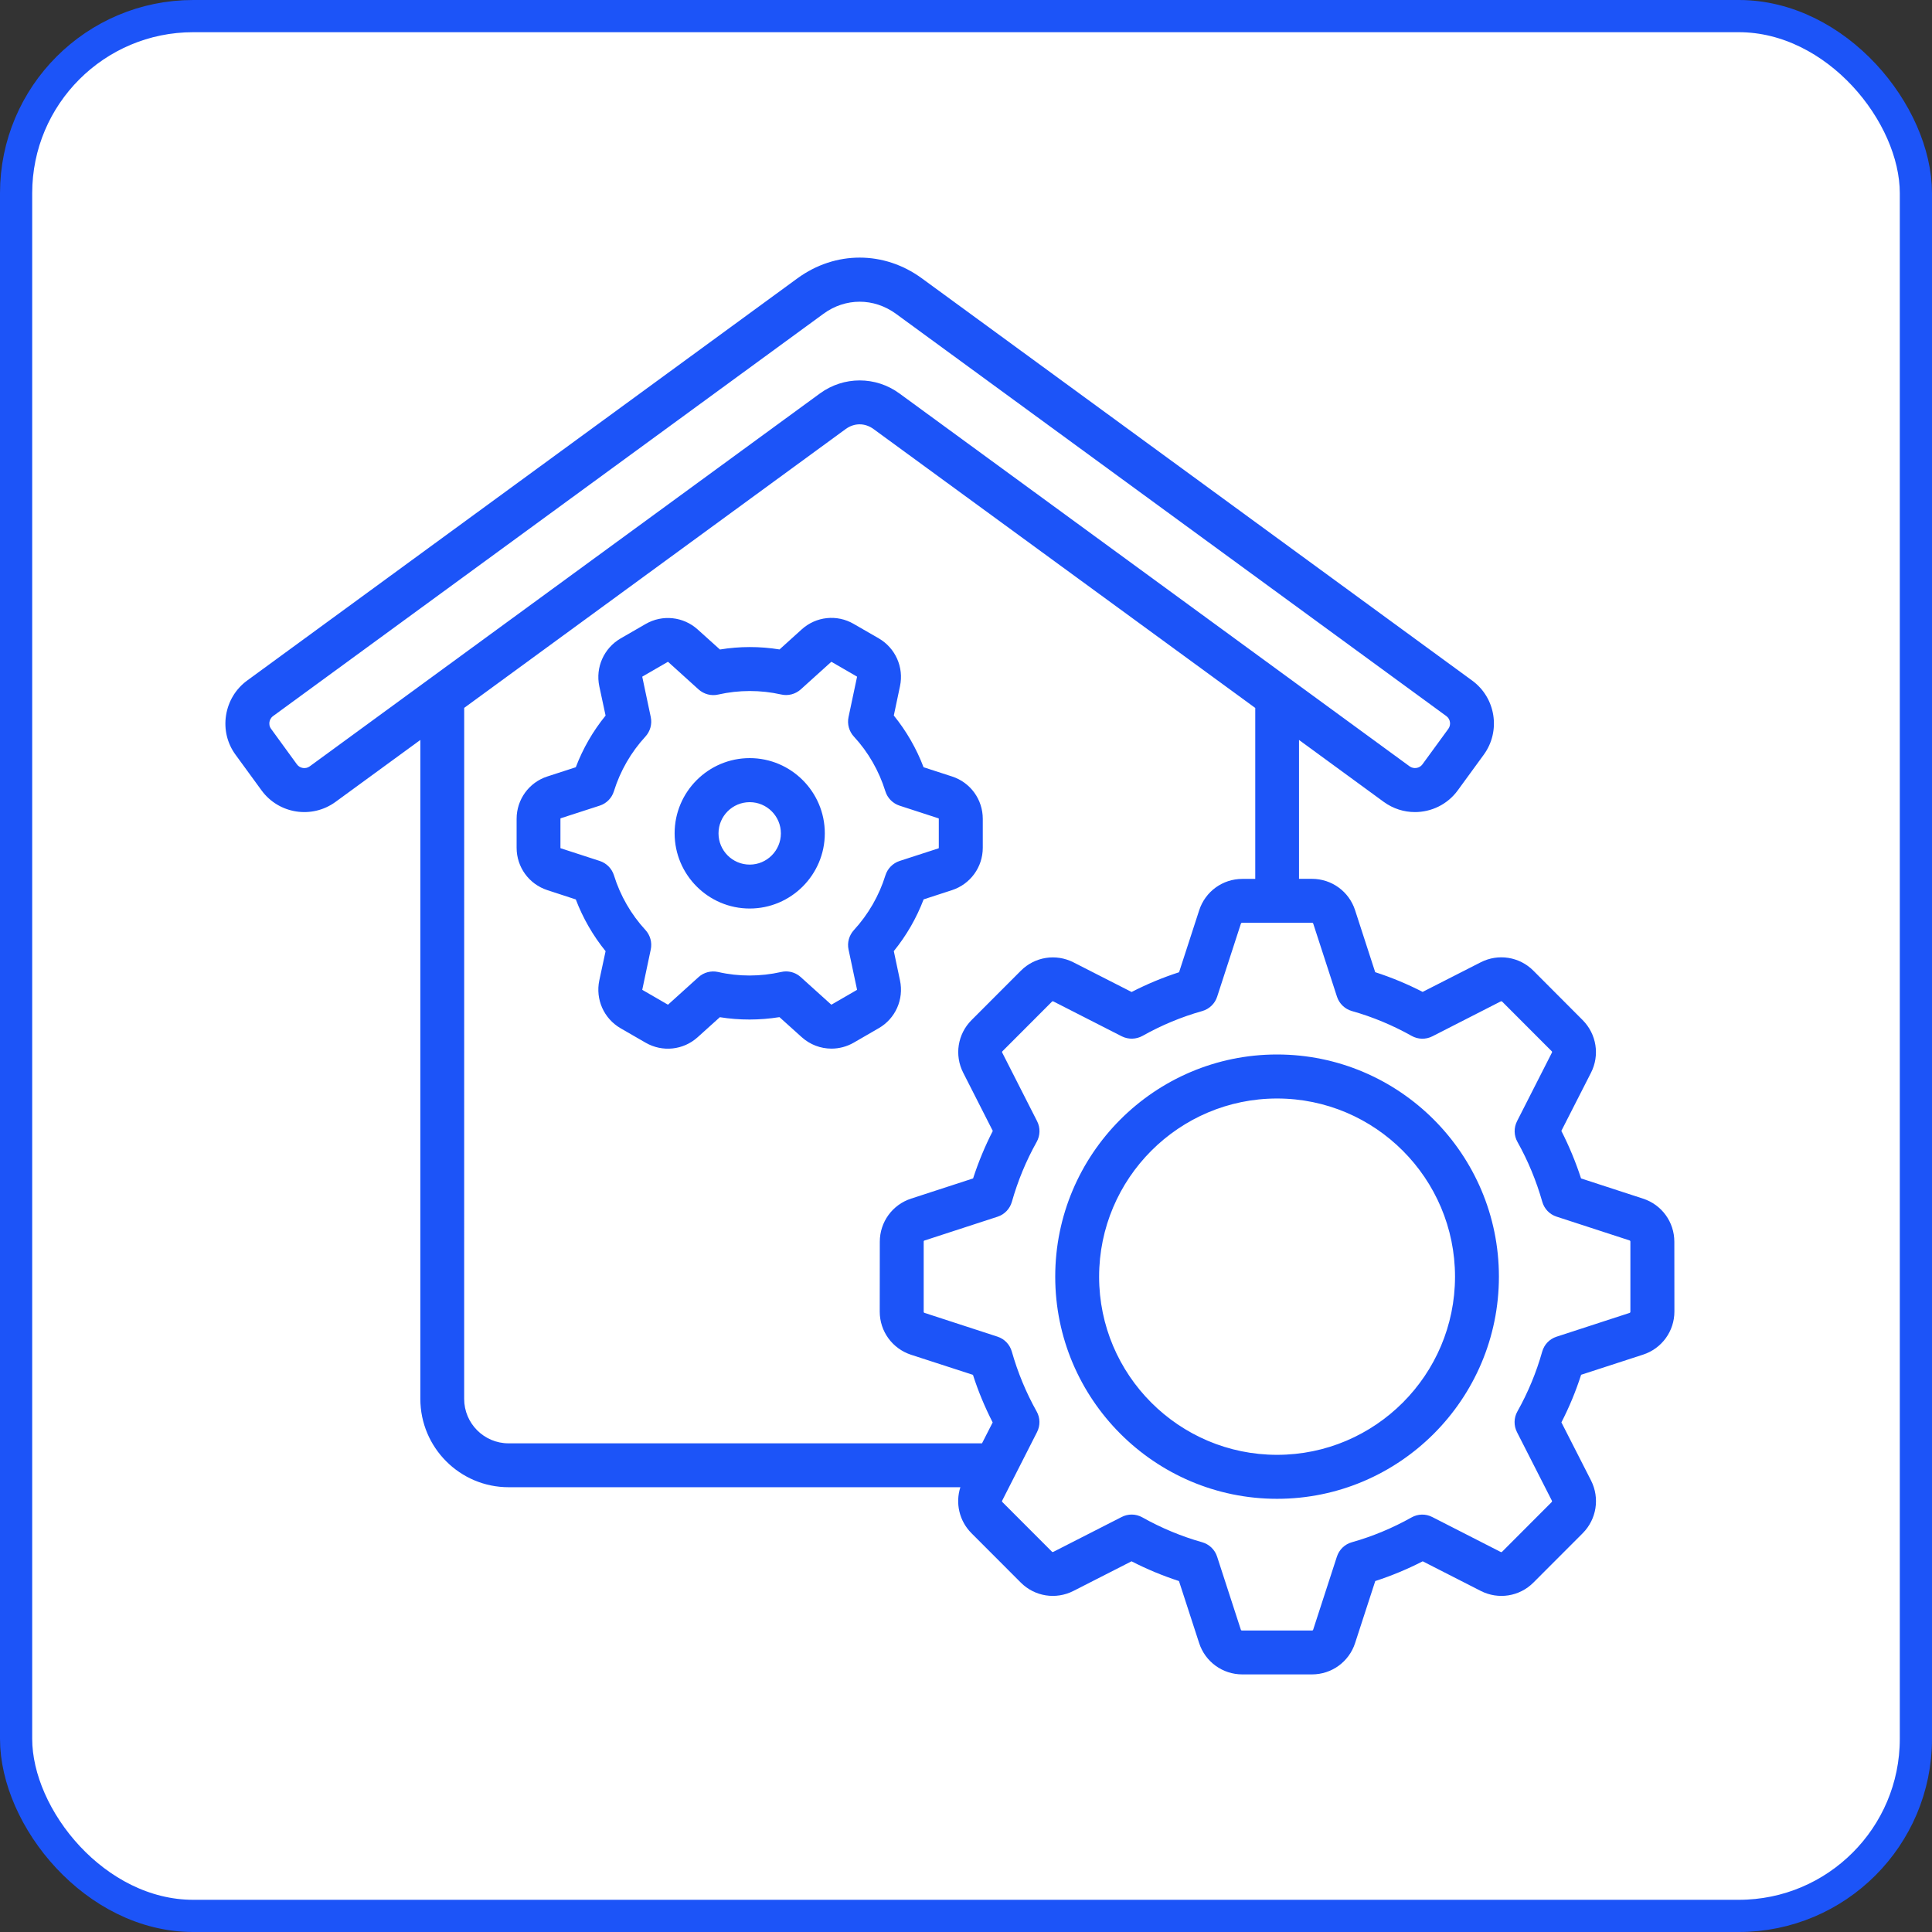
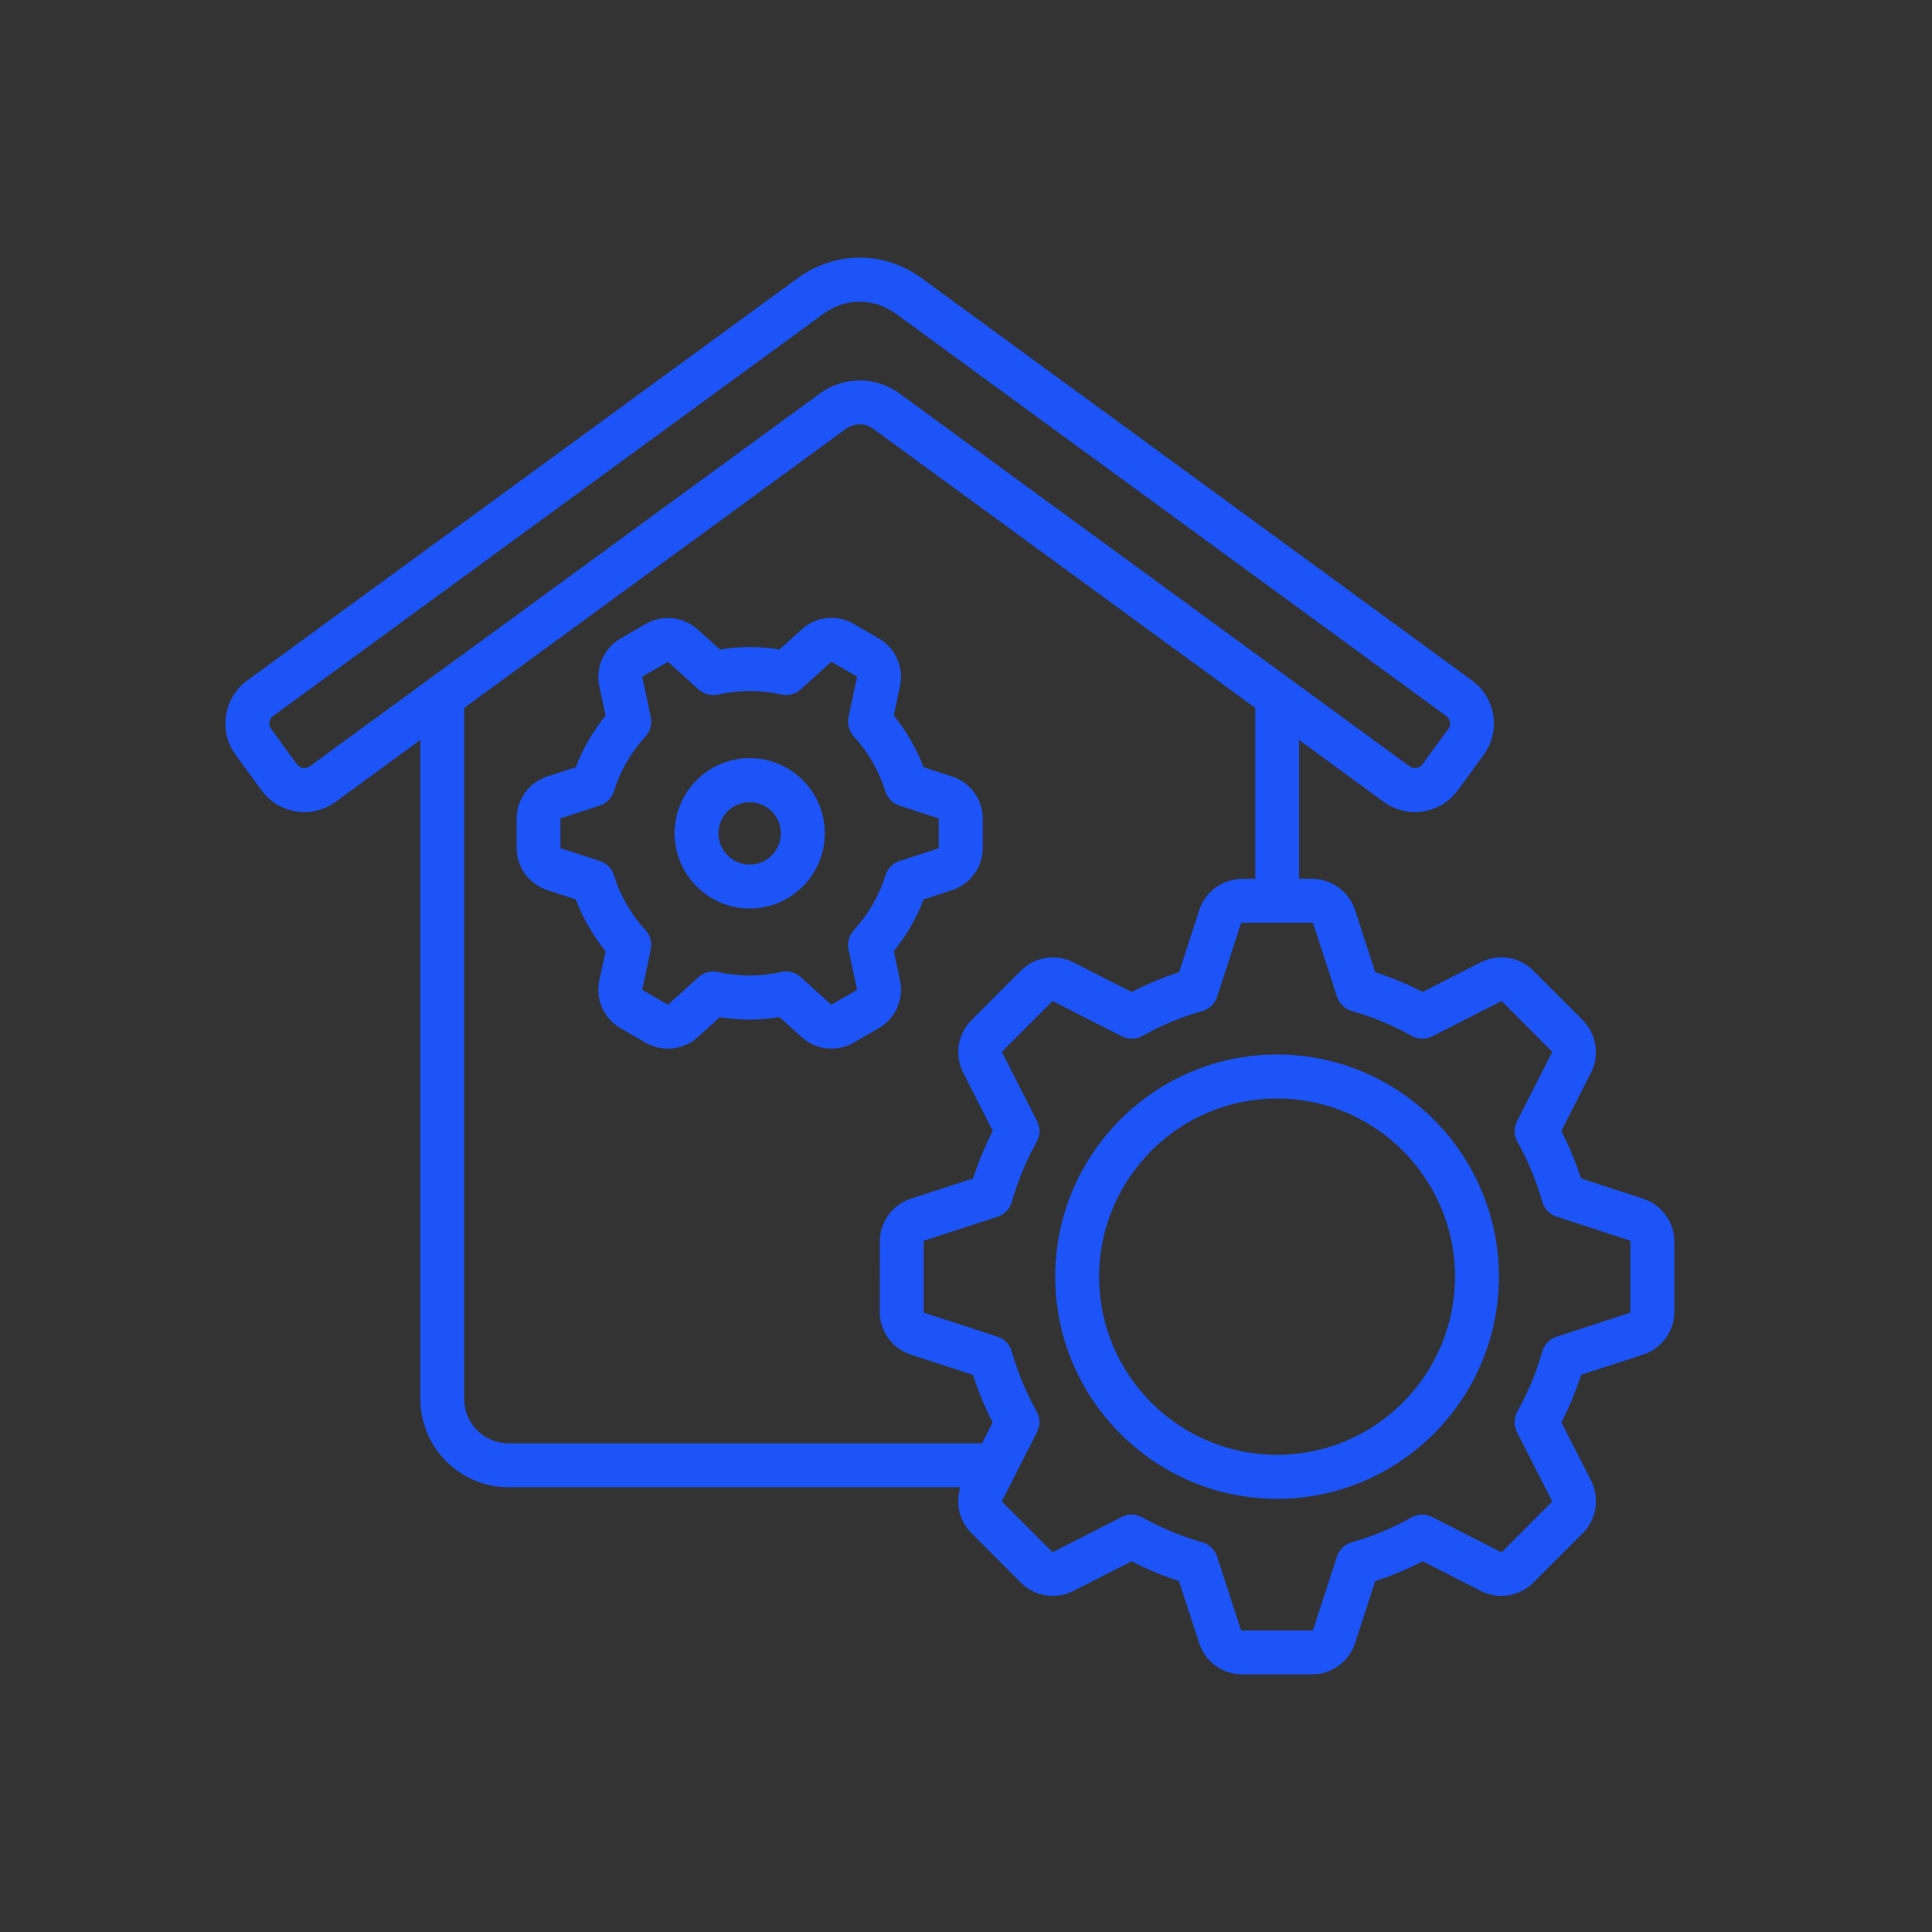
<svg xmlns="http://www.w3.org/2000/svg" width="60" height="60" viewBox="0 0 60 60" fill="none">
  <rect x="0" y="0" width="60" height="60" fill="#333333" stroke="none" />
-   <rect x="0.5" y="0.5" width="59" height="59" rx="5.5" fill="white" stroke="#1C54F8" />
  <path fill-rule="evenodd" clip-rule="evenodd" d="M23.283 26.851C22.747 26.851 22.314 26.415 22.314 25.881C22.314 25.345 22.749 24.912 23.283 24.912C23.816 24.912 24.251 25.347 24.251 25.881C24.251 26.415 23.816 26.851 23.283 26.851ZM23.283 23.544C21.997 23.544 20.951 24.592 20.951 25.879C20.951 27.166 21.997 28.215 23.283 28.215C24.568 28.215 25.615 27.166 25.615 25.879C25.615 24.592 24.568 23.544 23.283 23.544ZM39.66 45.181C36.613 45.181 34.134 42.7 34.134 39.65C34.134 36.599 36.612 34.115 39.66 34.115C42.709 34.115 45.187 36.599 45.187 39.65C45.185 42.7 42.706 45.181 39.66 45.181ZM39.66 32.748C35.861 32.748 32.771 35.842 32.771 39.647C32.771 43.453 35.863 46.547 39.66 46.547C43.46 46.547 46.55 43.453 46.55 39.647C46.55 35.844 43.458 32.748 39.66 32.748ZM26.518 28.885C26.964 28.401 27.302 27.815 27.497 27.186C27.563 26.974 27.728 26.807 27.938 26.738L29.143 26.347C29.151 26.345 29.153 26.343 29.153 26.341C29.153 26.341 29.155 26.339 29.155 26.331V25.431C29.155 25.423 29.153 25.419 29.153 25.419C29.153 25.419 29.151 25.415 29.143 25.413L27.936 25.02C27.726 24.951 27.561 24.785 27.495 24.572C27.3 23.944 26.964 23.355 26.518 22.875C26.368 22.713 26.306 22.486 26.352 22.269L26.615 21.026C26.617 21.018 26.617 21.016 26.617 21.016C26.617 21.016 26.615 21.014 26.607 21.008L25.829 20.558C25.823 20.554 25.819 20.554 25.819 20.554C25.819 20.554 25.815 20.556 25.809 20.56L24.868 21.41C24.702 21.558 24.477 21.618 24.261 21.568C23.623 21.424 22.947 21.424 22.304 21.57C22.089 21.62 21.863 21.56 21.696 21.412L20.754 20.56C20.748 20.556 20.744 20.554 20.744 20.554C20.744 20.554 20.74 20.556 20.734 20.558L19.956 21.008C19.948 21.012 19.946 21.016 19.946 21.016C19.948 21.016 19.946 21.02 19.948 21.028L20.21 22.269C20.256 22.486 20.194 22.711 20.044 22.875C19.599 23.357 19.26 23.945 19.065 24.574C18.999 24.785 18.837 24.951 18.624 25.02L17.417 25.411C17.411 25.413 17.407 25.417 17.407 25.417C17.407 25.417 17.405 25.421 17.405 25.429V26.329C17.405 26.337 17.407 26.339 17.407 26.341C17.407 26.341 17.409 26.343 17.417 26.345L18.626 26.738C18.837 26.807 19.001 26.974 19.067 27.184C19.262 27.815 19.601 28.401 20.044 28.881C20.194 29.044 20.256 29.27 20.21 29.487L19.948 30.728C19.946 30.736 19.946 30.738 19.946 30.74C19.946 30.74 19.948 30.742 19.956 30.746L20.734 31.196C20.74 31.2 20.744 31.2 20.744 31.2C20.744 31.2 20.746 31.198 20.754 31.194L21.694 30.345C21.859 30.196 22.085 30.138 22.302 30.186C22.939 30.333 23.615 30.331 24.259 30.186C24.309 30.174 24.359 30.168 24.409 30.168C24.576 30.168 24.738 30.228 24.866 30.343L25.809 31.194C25.815 31.2 25.819 31.2 25.819 31.2C25.819 31.2 25.821 31.2 25.829 31.196L26.607 30.746C26.613 30.742 26.617 30.74 26.617 30.738C26.617 30.738 26.617 30.734 26.615 30.728L26.352 29.487C26.306 29.273 26.37 29.048 26.518 28.885ZM27.95 30.447L27.758 29.538C28.149 29.056 28.463 28.512 28.684 27.931L29.566 27.644C30.136 27.457 30.521 26.929 30.521 26.329V25.429C30.521 24.829 30.138 24.299 29.566 24.114L28.682 23.827C28.462 23.247 28.147 22.701 27.758 22.221L27.95 21.311C28.075 20.725 27.81 20.127 27.291 19.825L26.512 19.376C25.993 19.074 25.343 19.143 24.898 19.546L24.209 20.169C23.599 20.07 22.969 20.07 22.358 20.171L21.666 19.548C21.221 19.147 20.571 19.078 20.052 19.378L19.274 19.827C18.755 20.129 18.488 20.725 18.612 21.313L18.807 22.223C18.416 22.703 18.101 23.249 17.882 23.827L16.998 24.114C16.427 24.299 16.044 24.829 16.044 25.429V26.329C16.044 26.929 16.427 27.457 16.998 27.644L17.882 27.933C18.103 28.514 18.418 29.06 18.807 29.54L18.612 30.447C18.488 31.035 18.753 31.632 19.272 31.933L20.052 32.383C20.571 32.682 21.221 32.614 21.666 32.212L22.356 31.59C22.965 31.688 23.595 31.686 24.207 31.588L24.898 32.21C25.159 32.445 25.488 32.566 25.823 32.566C26.059 32.566 26.296 32.505 26.513 32.381L27.291 31.931C27.81 31.632 28.075 31.035 27.95 30.447ZM50.633 40.732V38.563C50.633 38.539 50.625 38.529 50.603 38.521L48.341 37.784C48.124 37.714 47.958 37.541 47.896 37.32C47.713 36.676 47.455 36.051 47.126 35.463C47.014 35.264 47.01 35.023 47.114 34.818L48.194 32.694C48.205 32.672 48.205 32.66 48.187 32.644L46.655 31.11C46.636 31.092 46.624 31.092 46.602 31.102L44.483 32.184C44.279 32.288 44.038 32.282 43.839 32.17C43.252 31.841 42.628 31.58 41.985 31.399C41.766 31.337 41.592 31.17 41.521 30.953L40.785 28.688C40.778 28.664 40.767 28.658 40.743 28.658H38.578C38.554 28.658 38.544 28.666 38.536 28.688L37.8 30.953C37.73 31.17 37.555 31.337 37.337 31.399C36.693 31.58 36.067 31.841 35.482 32.17C35.283 32.28 35.043 32.286 34.838 32.184L32.717 31.102C32.695 31.092 32.683 31.092 32.667 31.11L31.135 32.644C31.117 32.662 31.117 32.674 31.127 32.694L32.207 34.818C32.312 35.021 32.306 35.264 32.195 35.463C31.866 36.049 31.608 36.676 31.425 37.322C31.363 37.541 31.197 37.716 30.98 37.786L28.718 38.523C28.692 38.529 28.686 38.539 28.686 38.563V40.732C28.686 40.756 28.692 40.766 28.716 40.774L30.978 41.511C31.195 41.581 31.361 41.756 31.423 41.975C31.606 42.619 31.863 43.244 32.193 43.832C32.306 44.031 32.31 44.274 32.205 44.477L31.125 46.601C31.115 46.621 31.115 46.635 31.133 46.651L32.665 48.185C32.683 48.203 32.693 48.203 32.715 48.193L34.836 47.111C34.932 47.061 35.041 47.036 35.147 47.036C35.261 47.036 35.376 47.067 35.48 47.125C36.065 47.454 36.689 47.713 37.335 47.896C37.553 47.958 37.728 48.125 37.798 48.342L38.534 50.607C38.54 50.629 38.552 50.637 38.576 50.637H40.741C40.765 50.637 40.776 50.631 40.783 50.607L41.519 48.342C41.59 48.125 41.764 47.956 41.983 47.896C42.626 47.715 43.25 47.454 43.837 47.125C44.036 47.012 44.279 47.008 44.481 47.113L46.6 48.195C46.623 48.207 46.635 48.205 46.653 48.187L48.184 46.653C48.203 46.635 48.203 46.623 48.193 46.601L47.112 44.478C47.008 44.276 47.011 44.033 47.124 43.834C47.453 43.248 47.713 42.621 47.894 41.977C47.956 41.756 48.122 41.583 48.339 41.513L50.601 40.776C50.627 40.768 50.633 40.756 50.633 40.732ZM14.415 43.444C14.415 44.205 15.033 44.824 15.793 44.824H30.497L30.828 44.175C30.585 43.699 30.379 43.206 30.216 42.697L28.293 42.073C27.712 41.882 27.321 41.346 27.321 40.734L27.323 38.563C27.323 37.951 27.714 37.413 28.295 37.224L30.22 36.597C30.385 36.089 30.589 35.596 30.832 35.122L29.914 33.316C29.635 32.77 29.739 32.114 30.172 31.68L31.704 30.146C32.137 29.712 32.793 29.61 33.338 29.887L35.143 30.807C35.616 30.564 36.111 30.357 36.617 30.194L37.242 28.269C37.431 27.686 37.97 27.295 38.582 27.295H38.983V21.986L27.128 13.324C26.862 13.129 26.531 13.129 26.264 13.324L14.416 21.984L14.415 43.444ZM9.617 23.801C9.493 23.891 9.312 23.863 9.222 23.739L8.418 22.634C8.358 22.554 8.362 22.468 8.368 22.424C8.376 22.379 8.4 22.297 8.48 22.239L25.572 9.746C25.913 9.495 26.306 9.37 26.699 9.37C27.092 9.37 27.483 9.497 27.826 9.746L44.918 22.239C45.042 22.329 45.07 22.51 44.98 22.634L44.174 23.739C44.084 23.863 43.903 23.889 43.779 23.801L27.934 12.22C27.195 11.679 26.202 11.679 25.462 12.22L9.617 23.801ZM51.024 37.224L49.101 36.597C48.936 36.091 48.732 35.597 48.489 35.121L49.409 33.316C49.688 32.77 49.582 32.114 49.151 31.68L47.619 30.144C47.186 29.71 46.528 29.608 45.985 29.885L44.182 30.804C43.707 30.561 43.214 30.355 42.708 30.192L42.083 28.266C41.894 27.684 41.355 27.293 40.743 27.293H40.342V22.98L42.973 24.903C43.266 25.116 43.605 25.22 43.941 25.22C44.451 25.22 44.952 24.985 45.273 24.544L46.079 23.439C46.614 22.707 46.454 21.672 45.72 21.136L28.628 8.643C27.455 7.786 25.941 7.786 24.766 8.643L7.674 21.136C7.321 21.395 7.089 21.779 7.02 22.215C6.952 22.65 7.056 23.086 7.315 23.439L8.121 24.544C8.657 25.279 9.687 25.439 10.421 24.903L13.054 22.98V43.442C13.054 44.956 14.283 46.187 15.795 46.187H29.825C29.665 46.685 29.791 47.235 30.17 47.615L31.702 49.149C32.135 49.583 32.791 49.685 33.336 49.408L35.141 48.488C35.614 48.731 36.107 48.936 36.614 49.101L37.24 51.026C37.428 51.608 37.968 52 38.58 52H40.745C41.357 52 41.896 51.608 42.084 51.026L42.71 49.101C43.218 48.936 43.709 48.731 44.184 48.488L45.987 49.408C46.532 49.685 47.188 49.583 47.621 49.149L49.153 47.615C49.584 47.181 49.688 46.525 49.411 45.978L48.491 44.173C48.736 43.697 48.94 43.203 49.103 42.695L51.028 42.069C51.609 41.88 52 41.342 52 40.73L51.998 38.563C51.998 37.951 51.607 37.412 51.024 37.224Z" fill="#1C54F8" />
</svg>